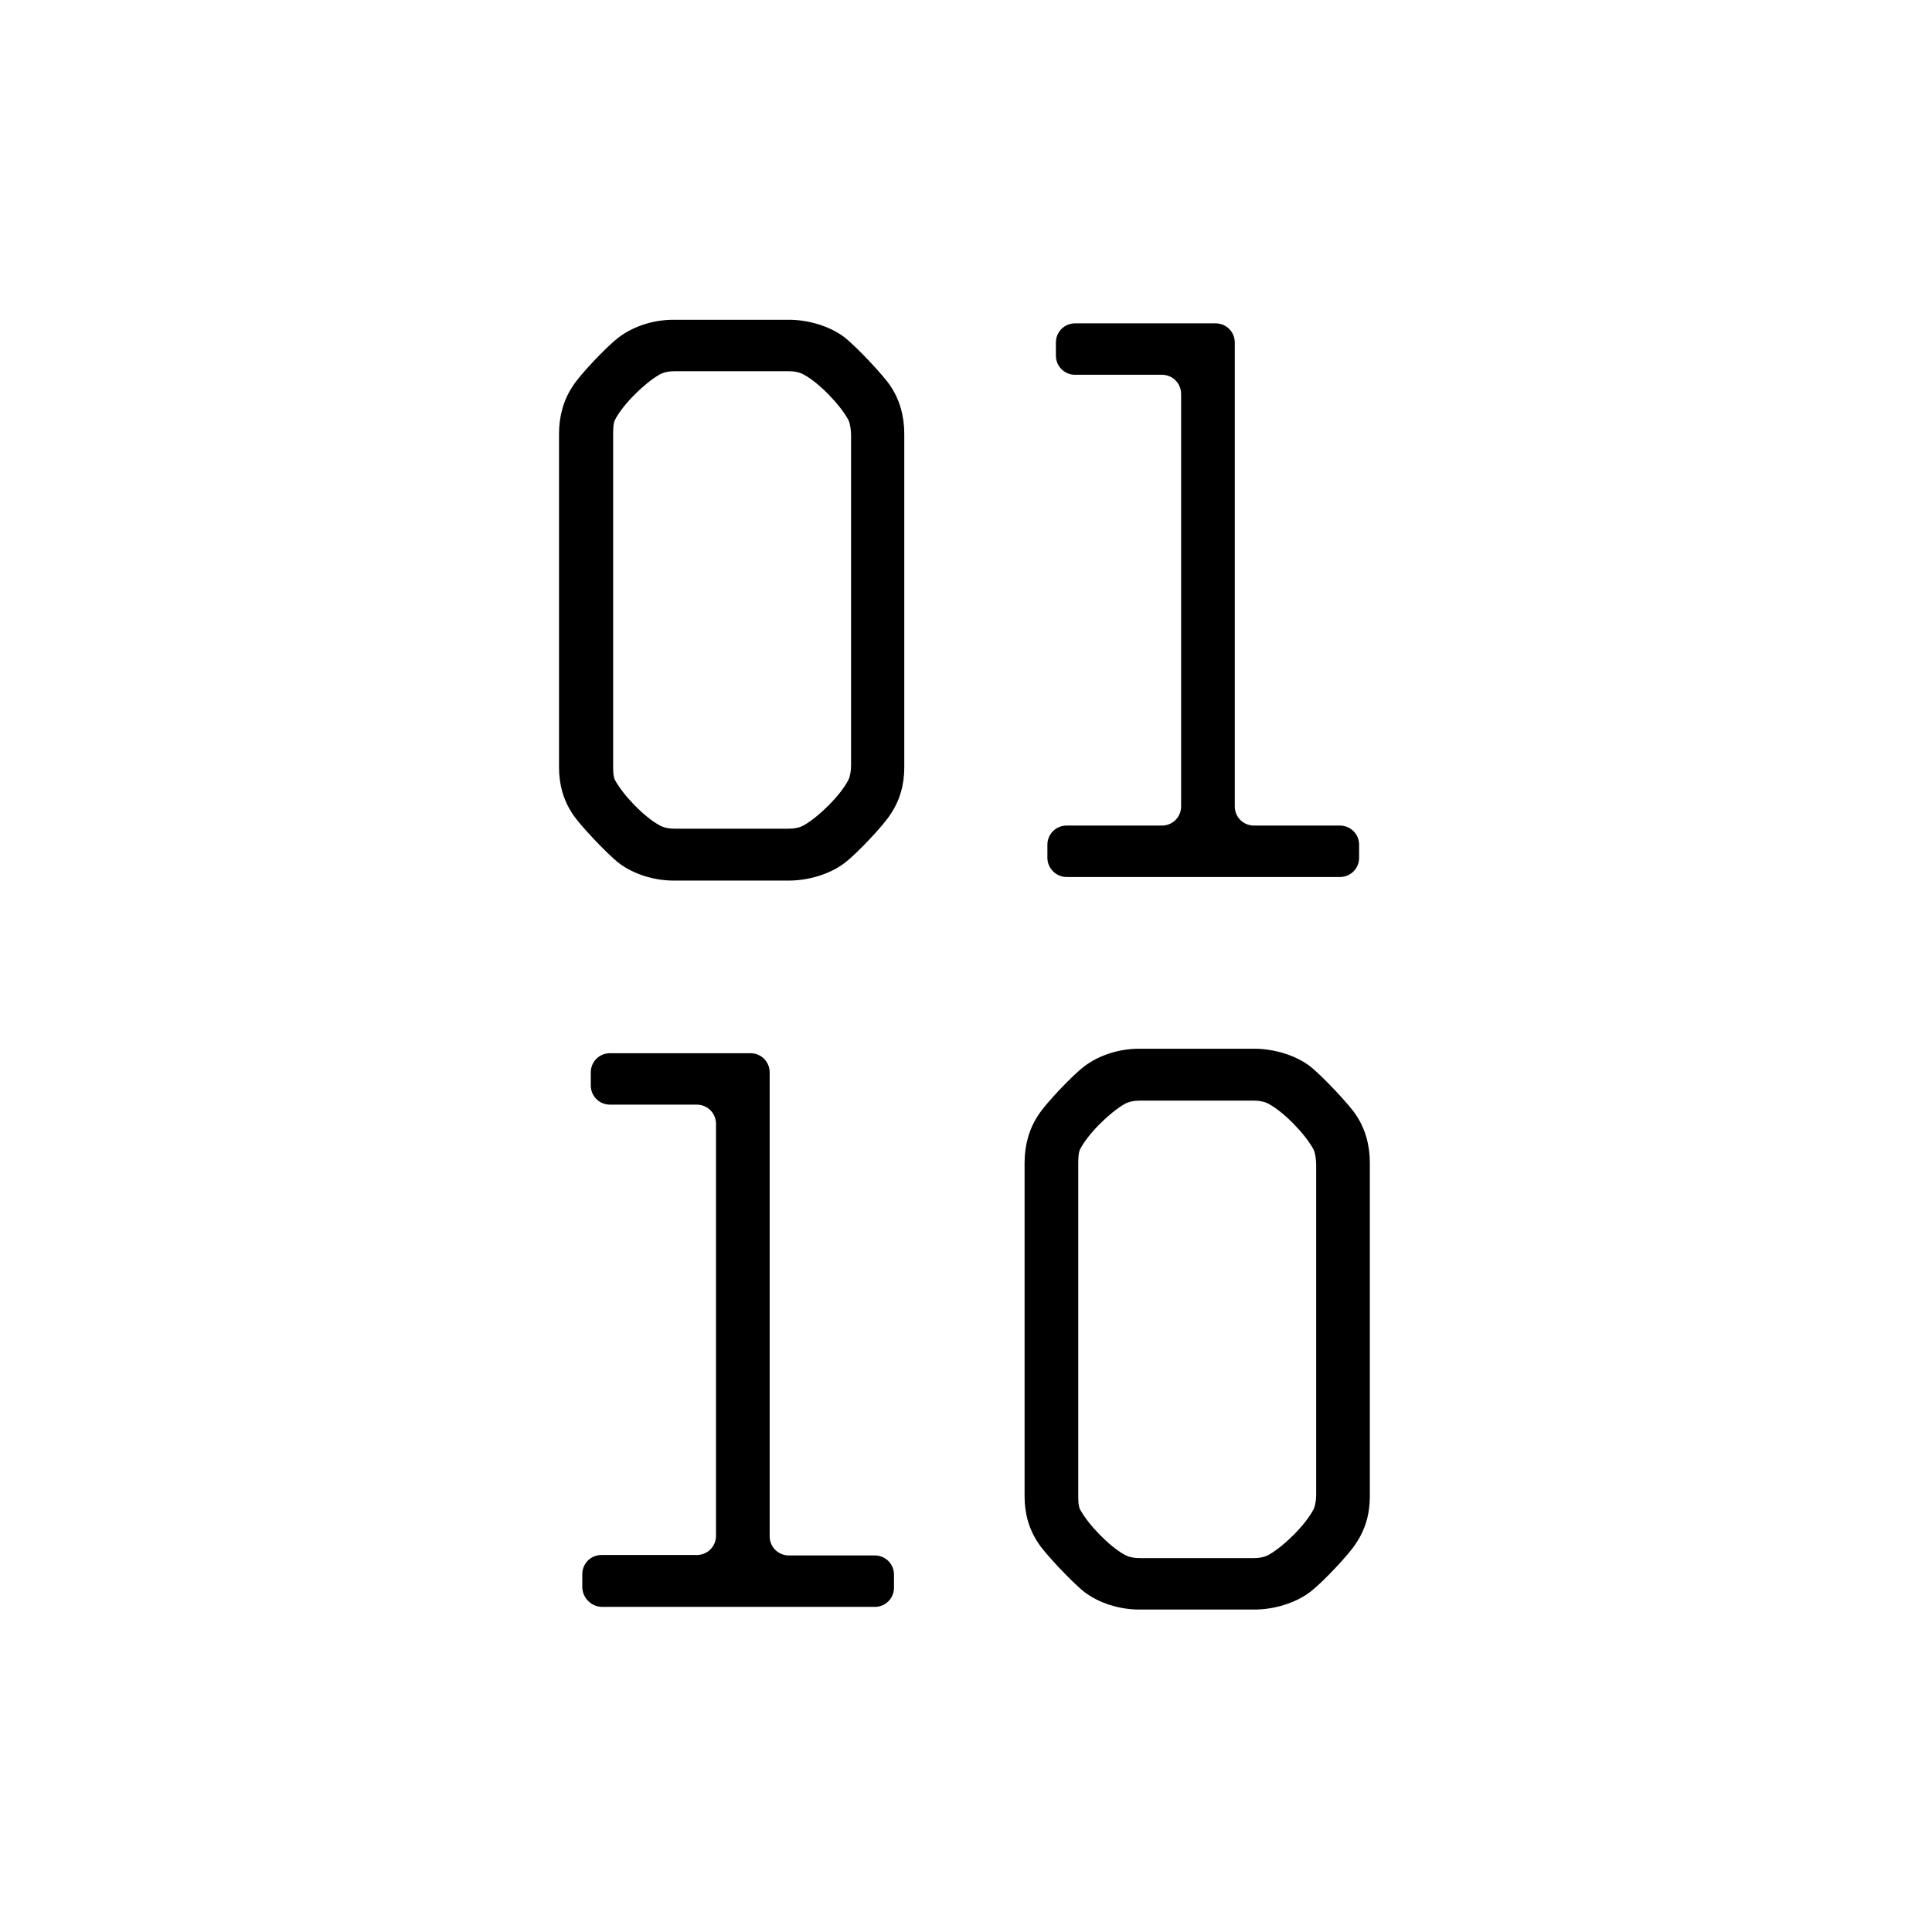
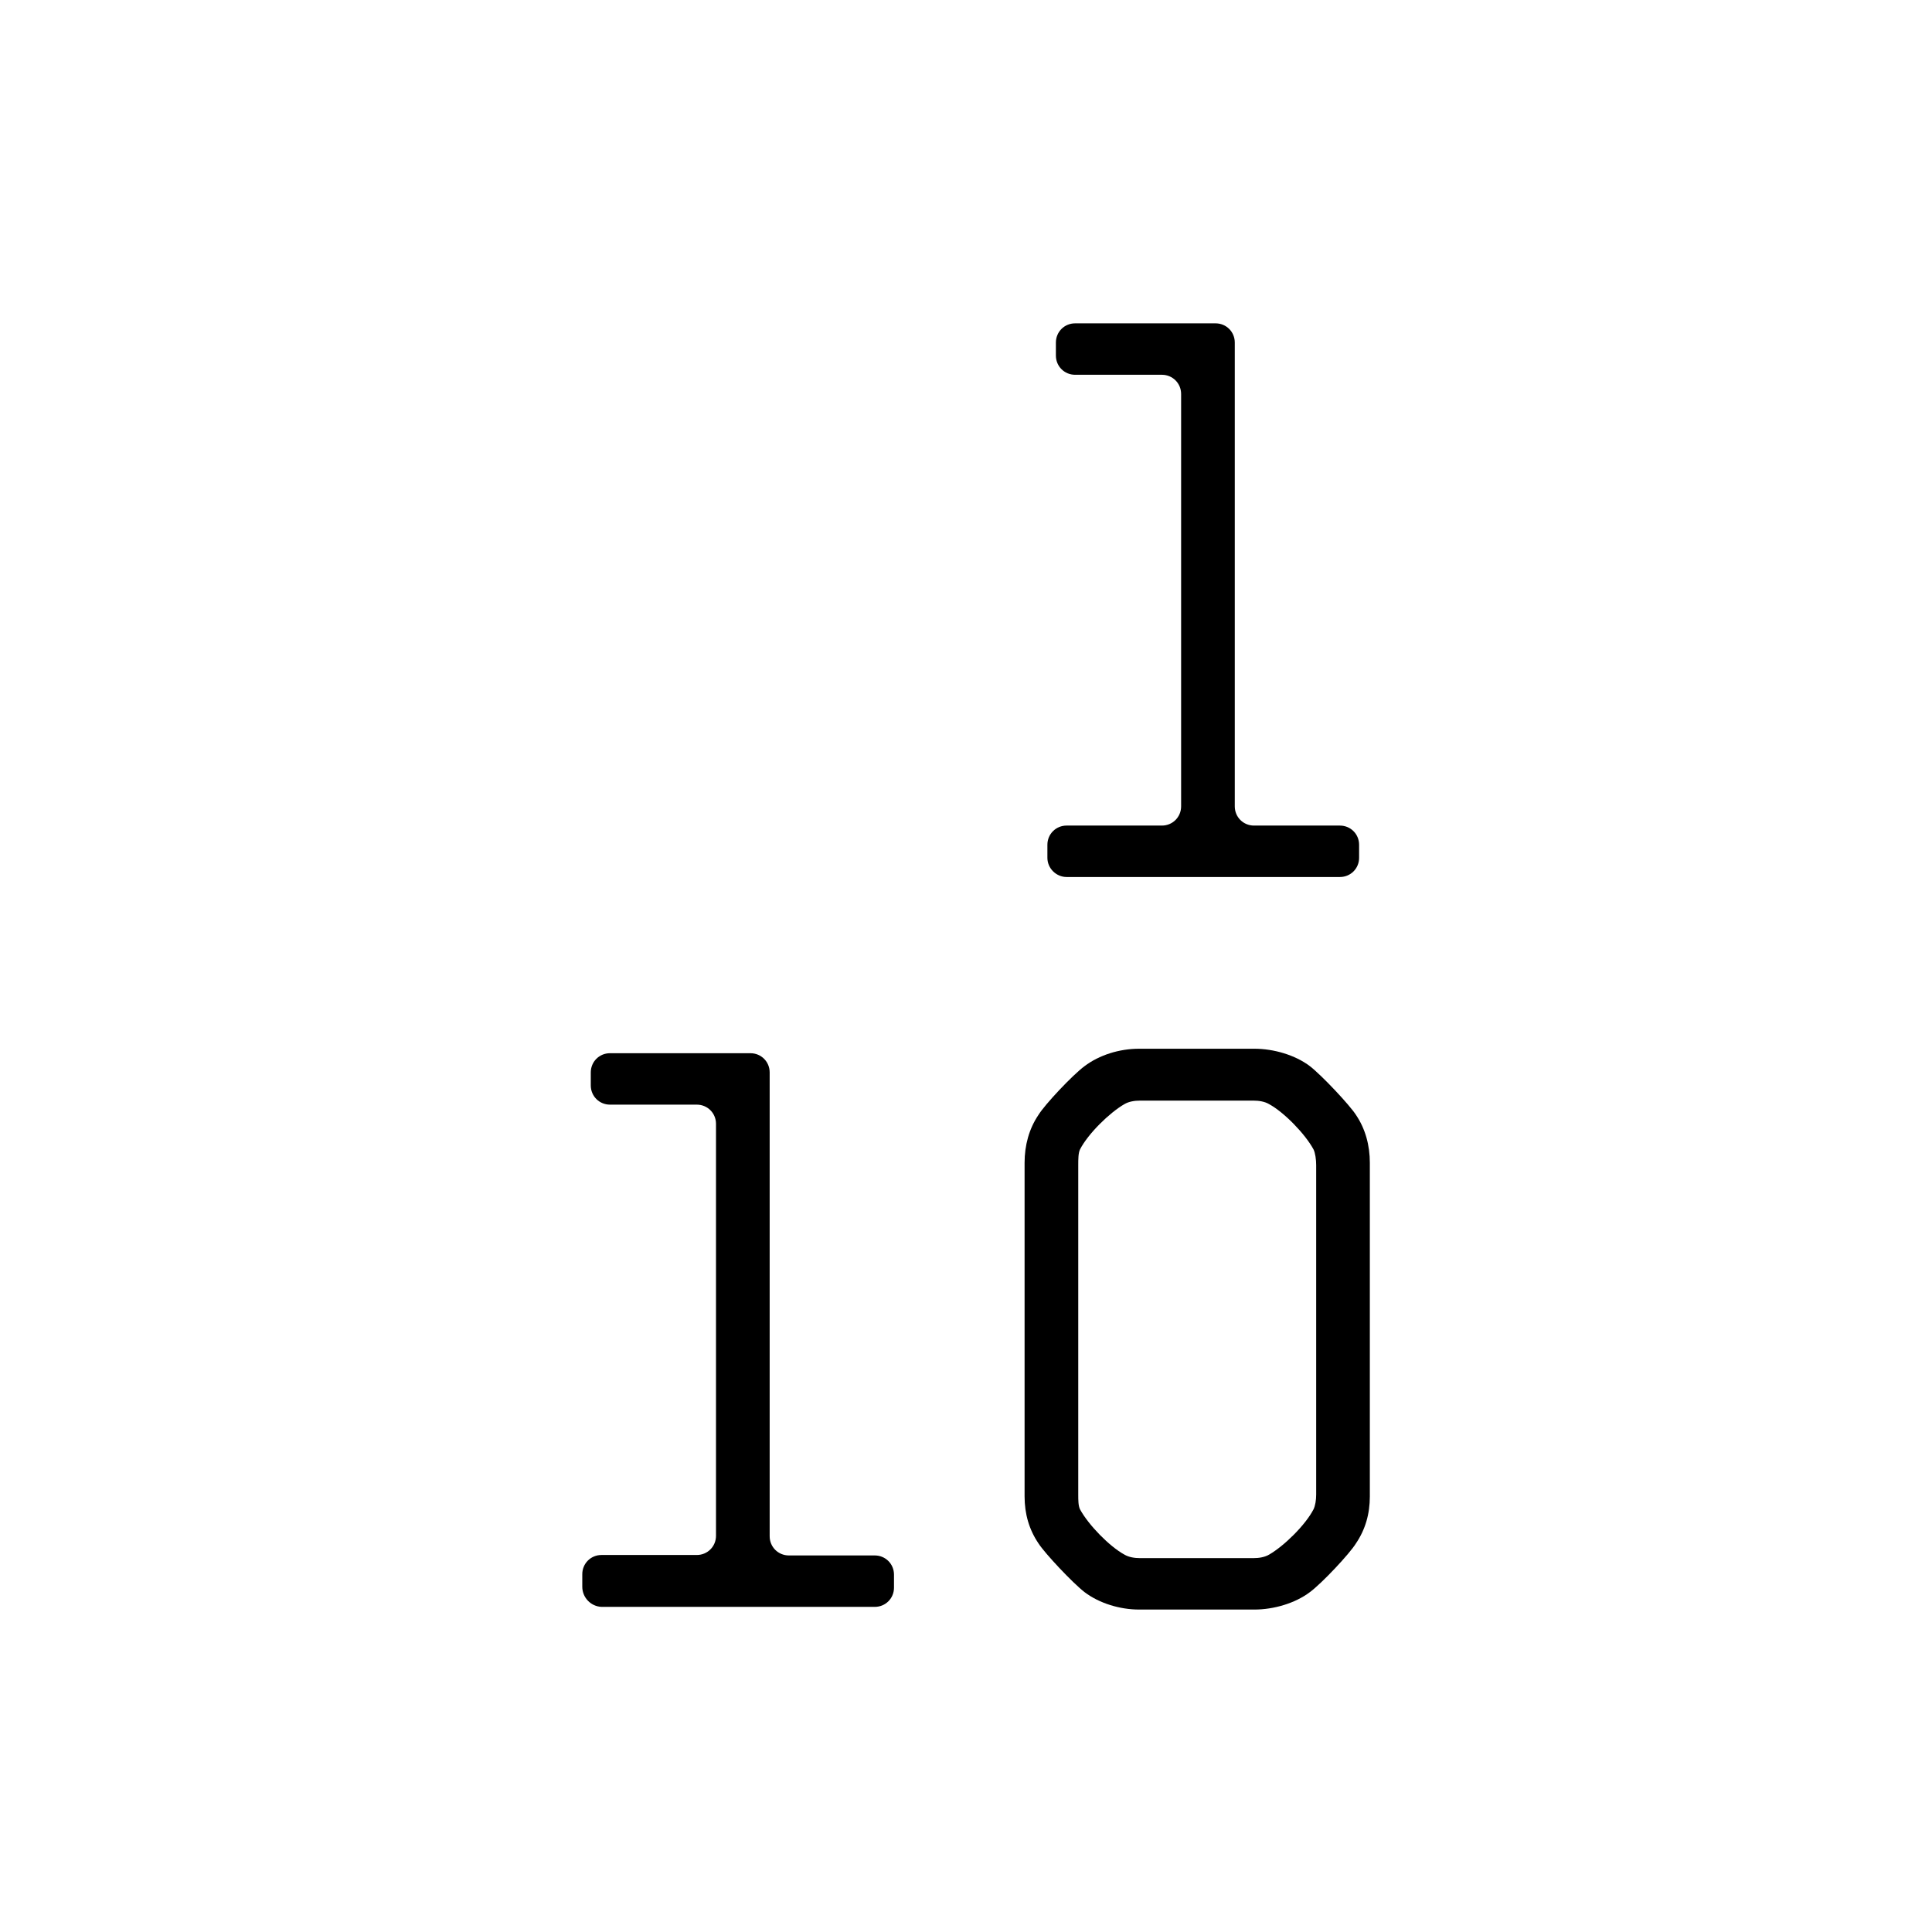
<svg xmlns="http://www.w3.org/2000/svg" version="1.1" x="0px" y="0px" viewBox="0 0 432 432" style="enable-background:new 0 0 432 432;" xml:space="preserve">
  <style type="text/css">
	.st0{display:none;}
	.st1{display:inline;}
</style>
  <g id="music" class="st0">
    <circle class="st1" cx="216.5" cy="216.5" r="27.5" />
    <path class="st1" d="M224.4,250.7c-3.6,0.9-7.5,1.2-11.4,0.8c-17.5-1.5-31.6-16-32.6-33.5c-1.3-21.6,16.6-39.3,38.1-37.9   c18.1,1.2,32.7,16.1,33.4,34.2c0.4,8.7-2.4,16.8-7.2,23.2c-2.7,3.6-1.7,8.7,2.2,11L328,295c3.5,2,7.9,0.9,10-2.5   c20.2-32.1,28-72.7,16.9-115.2C342.1,128,303.2,89.4,253.8,76.8C157.9,52.4,71.9,124.2,72,216.1c0.1,78.7,64.2,143.3,142.9,143.9   c32.5,0.2,62.5-10.3,86.7-28.1c3.7-2.7,4-8.1,0.7-11.3l-70.9-68C229.5,250.8,226.9,250.1,224.4,250.7z" />
  </g>
  <g id="key_1_">
    <g>
-       <path d="M199.1,182.1c-1.4,2.3-7.6,8.9-10.3,10.9c-3.3,2.5-8.1,3.9-12.4,3.9h-25.8c-4.3,0-8.9-1.4-12.2-3.9    c-2.7-2.1-8.9-8.7-10.3-10.9c-2.1-3.1-3.1-6.6-3.1-10.5V97c0-3.9,1-7.6,3.1-10.7c1.4-2.3,7.6-8.9,10.3-10.9    c3.3-2.5,7.8-3.9,12.2-3.9h25.8c4.3,0,9.1,1.4,12.4,3.9c2.7,2.1,8.9,8.7,10.3,10.9c2.1,3.1,3.1,6.8,3.1,10.7v74.6    C202.2,175.5,201.2,179,199.1,182.1z M190.3,97.4c0-1.2-0.2-2.7-0.6-3.5c-1.9-3.5-6.6-8.3-9.9-10.1c-1-0.6-2.3-0.8-3.5-0.8h-25.4    c-1.2,0-2.5,0.2-3.5,0.8c-3.3,1.9-8.1,6.6-9.9,10.1c-0.4,0.8-0.4,2.3-0.4,3.5v73.7c0,1.2,0,2.5,0.4,3.3c1.9,3.5,6.6,8.3,9.9,10.1    c1,0.6,2.3,0.8,3.5,0.8h25.4c1.2,0,2.5-0.2,3.5-0.8c3.3-1.9,8.1-6.6,9.9-10.1c0.4-0.8,0.6-2.1,0.6-3.3V97.4z" />
      <path d="M234.2,191.8v-2.9c0-2.4,1.9-4.3,4.3-4.3h21.3c2.4,0,4.3-1.9,4.3-4.3V88.1c0-2.4-1.9-4.3-4.3-4.3h-19.4    c-2.4,0-4.3-1.9-4.3-4.3v-2.9c0-2.4,1.9-4.3,4.3-4.3h31.4c2.4,0,4.3,1.9,4.3,4.3v103.7c0,2.4,1.9,4.3,4.3,4.3h19.2    c2.4,0,4.3,1.9,4.3,4.3v2.9c0,2.4-1.9,4.3-4.3,4.3h-61.1C236.2,196.1,234.2,194.2,234.2,191.8z" />
      <path d="M130.2,354.8V352c0-2.4,1.9-4.3,4.3-4.3h21.3c2.4,0,4.3-1.9,4.3-4.3v-92.1c0-2.4-1.9-4.3-4.3-4.3h-19.4    c-2.4,0-4.3-1.9-4.3-4.3v-2.9c0-2.4,1.9-4.3,4.3-4.3h31.4c2.4,0,4.3,1.9,4.3,4.3v103.7c0,2.4,1.9,4.3,4.3,4.3h19.2    c2.4,0,4.3,1.9,4.3,4.3v2.9c0,2.4-1.9,4.3-4.3,4.3h-61.1C132.1,359.2,130.2,357.2,130.2,354.8z" />
      <path d="M303.2,345.1c-1.4,2.3-7.6,8.9-10.3,10.9c-3.3,2.5-8.1,3.9-12.4,3.9h-25.8c-4.3,0-8.9-1.4-12.2-3.9    c-2.7-2.1-8.9-8.7-10.3-10.9c-2.1-3.1-3.1-6.6-3.1-10.5V260c0-3.9,1-7.6,3.1-10.7c1.4-2.3,7.6-8.9,10.3-10.9    c3.3-2.5,7.8-3.9,12.2-3.9h25.8c4.3,0,9.1,1.4,12.4,3.9c2.7,2.1,8.9,8.7,10.3,10.9c2.1,3.1,3.1,6.8,3.1,10.7v74.6    C306.3,338.5,305.3,342,303.2,345.1z M294.3,260.5c0-1.2-0.2-2.7-0.6-3.5c-1.9-3.5-6.6-8.3-9.9-10.1c-1-0.6-2.3-0.8-3.5-0.8h-25.4    c-1.2,0-2.5,0.2-3.5,0.8c-3.3,1.9-8.1,6.6-9.9,10.1c-0.4,0.8-0.4,2.3-0.4,3.5v73.7c0,1.2,0,2.5,0.4,3.3c1.9,3.5,6.6,8.3,9.9,10.1    c1,0.6,2.3,0.8,3.5,0.8h25.4c1.2,0,2.5-0.2,3.5-0.8c3.3-1.9,8.1-6.6,9.9-10.1c0.4-0.8,0.6-2.1,0.6-3.3V260.5z" />
    </g>
  </g>
  <g id="decryptor" class="st0">
    <path class="st1" d="M234,237v12.9c0,1.3,0.8,2.4,2,2.8l19.3,6.4c2.3,0.8,4.6-1.4,3.8-3.8l-6.4-19.3c-0.4-1.2-1.6-2-2.8-2H237   C235.3,234,234,235.3,234,237z" />
    <path class="st1" d="M198,195v-12.9c0-1.3-0.8-2.4-2-2.8l-19.3-6.4c-2.3-0.8-4.6,1.4-3.8,3.8l6.4,19.3c0.4,1.2,1.6,2,2.8,2H195   C196.7,198,198,196.7,198,195z" />
    <path class="st1" d="M311.1,72.9l-94.2,94.2c-0.6,0.6-0.9,1.3-0.9,2.1v31.1c0,2.7,3.2,4,5.1,2.1l6-6c0.6-0.6,0.9-1.3,0.9-2.1v-21   c0-0.8,0.3-1.6,0.9-2.1l86.2-86.2c0.6-0.6,1.3-0.9,2.1-0.9H345c1.7,0,3,1.3,3,3v27.8c0,0.8-0.3,1.6-0.9,2.1l-86.2,86.2   c-0.6,0.6-1.3,0.9-2.1,0.9h-21c-0.8,0-1.6,0.3-2.1,0.9l-6,6c-1.9,1.9-0.5,5.1,2.1,5.1h31.1c0.8,0,1.6-0.3,2.1-0.9l94.2-94.2   c0.6-0.6,0.9-1.3,0.9-2.1V75c0-1.7-1.3-3-3-3h-43.8C312.4,72,311.7,72.3,311.1,72.9z" />
-     <path class="st1" d="M204,237.7v21c0,0.8-0.3,1.6-0.9,2.1l-86.2,86.2c-0.6,0.6-1.3,0.9-2.1,0.9H87c-1.7,0-3-1.3-3-3v-27.8   c0-0.8,0.3-1.6,0.9-2.1l86.2-86.2c0.6-0.6,1.3-0.9,2.1-0.9h21c0.8,0,1.6-0.3,2.1-0.9l6-6c1.9-1.9,0.5-5.1-2.1-5.1h-31.1   c-0.8,0-1.6,0.3-2.1,0.9l-94.2,94.2c-0.6,0.6-0.9,1.3-0.9,2.1V357c0,1.7,1.3,3,3,3h43.8c0.8,0,1.6-0.3,2.1-0.9l94.2-94.2   c0.6-0.6,0.9-1.3,0.9-2.1v-31.1c0-2.7-3.2-4-5.1-2.1l-6,6C204.3,236.2,204,236.9,204,237.7z" />
+     <path class="st1" d="M204,237.7v21c0,0.8-0.3,1.6-0.9,2.1l-86.2,86.2c-0.6,0.6-1.3,0.9-2.1,0.9H87c-1.7,0-3-1.3-3-3v-27.8   c0-0.8,0.3-1.6,0.9-2.1l86.2-86.2c0.6-0.6,1.3-0.9,2.1-0.9h21c0.8,0,1.6-0.3,2.1-0.9l6-6c1.9-1.9,0.5-5.1-2.1-5.1h-31.1   c-0.8,0-1.6,0.3-2.1,0.9l-94.2,94.2V357c0,1.7,1.3,3,3,3h43.8c0.8,0,1.6-0.3,2.1-0.9l94.2-94.2   c0.6-0.6,0.9-1.3,0.9-2.1v-31.1c0-2.7-3.2-4-5.1-2.1l-6,6C204.3,236.2,204,236.9,204,237.7z" />
  </g>
  <g id="blackbox" class="st0">
    <g class="st1">
      <path d="M221,224.1v117.6c0,6.9,7.4,11.2,13.4,7.8l103.1-58.9c2.8-1.6,4.5-4.6,4.5-7.8V165.2c0-6.9-7.4-11.2-13.4-7.8l-103.1,58.9    C222.7,217.9,221,220.9,221,224.1z" />
      <g>
        <path d="M220.5,207.7l102.9-58.8c6-3.4,6-12.1,0-15.6L220.5,74.5c-2.8-1.6-6.1-1.6-8.9,0l-102.9,58.8c-6,3.4-6,12.1,0,15.6     l102.9,58.8C214.3,209.3,217.7,209.3,220.5,207.7z" />
        <path d="M90,165.2v117.6c0,3.2,1.7,6.2,4.5,7.8l103.1,58.9c6,3.4,13.4-0.9,13.4-7.8V224.1c0-3.2-1.7-6.2-4.5-7.8l-103.1-58.9     C97.4,154,90,158.3,90,165.2z" />
      </g>
    </g>
  </g>
  <g id="mail" class="st0">
    <g class="st1">
      <path d="M216,207c-10.9,0-20.2,6.4-24.5,15.7l12.2,9.4c7.2,5.5,17.3,5.5,24.5,0l12.2-9.4C236.2,213.4,226.9,207,216,207z" />
      <path d="M339.3,144H92.7c-1.3,0-1.9,1.7-0.8,2.5l92.3,70.6c6.1-11.4,18-19.1,31.8-19.1s25.7,7.7,31.8,19.1l92.3-70.6    C341.2,145.7,340.6,144,339.3,144z" />
    </g>
    <g class="st1">
      <g>
        <path d="M203.7,240.2l-14.3-10.9c-0.3,1.5-0.4,3.1-0.4,4.7c0,14.9,12.1,27,27,27s27-12.1,27-27c0-1.6-0.1-3.2-0.4-4.7l-14.3,10.9     C221,245.8,211,245.8,203.7,240.2z" />
      </g>
      <g>
        <path d="M351.7,150.7c-1.7-1.5-4.1-1.7-5.9-0.3l-95.4,72.9c1,3.4,1.6,7,1.6,10.7c0,19.9-16.1,36-36,36s-36-16.1-36-36     c0-3.7,0.6-7.3,1.6-10.7l-95.4-72.9c-1.8-1.4-4.3-1.2-5.9,0.3c-5.1,4.7-8.3,11.4-8.3,18.8v129c0,14.1,11.4,25.5,25.5,25.5h237     c14.1,0,25.5-11.4,25.5-25.5v-129C360,162,356.8,155.3,351.7,150.7z" />
      </g>
    </g>
  </g>
  <g id="logo" class="st0">
    <g class="st1">
      <path d="M193.2,215.3l19.3-45.1c1.3-3.1,5.7-3.1,7,0l25.5,59.6l19.9,5.5L225,144h-18l-29.3,67L193.2,215.3z" />
      <path d="M255.7,254.5l7.3,16.9c4.3,10,14.2,16.5,25.1,16.5l-12.2-27.9L255.7,254.5z" />
      <path d="M169.2,230.4L144,288c10.9,0,20.8-6.5,25.1-16.5l15.7-36.7L169.2,230.4z" />
    </g>
    <path class="st1" d="M294.6,259.1l-156.1-43.5v0c1.3-4.8,6.3-7.6,11.1-6.3L288.3,248C293.1,249.4,295.9,254.3,294.6,259.1   L294.6,259.1z" />
  </g>
</svg>